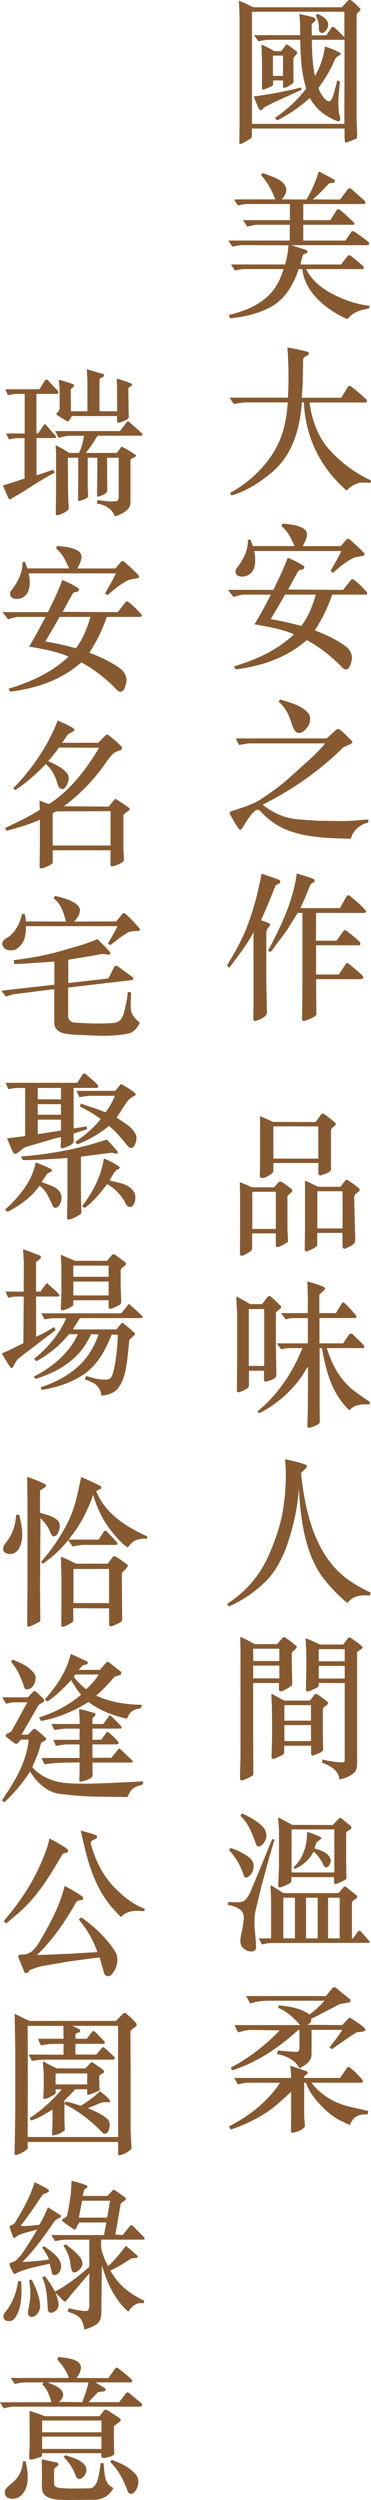
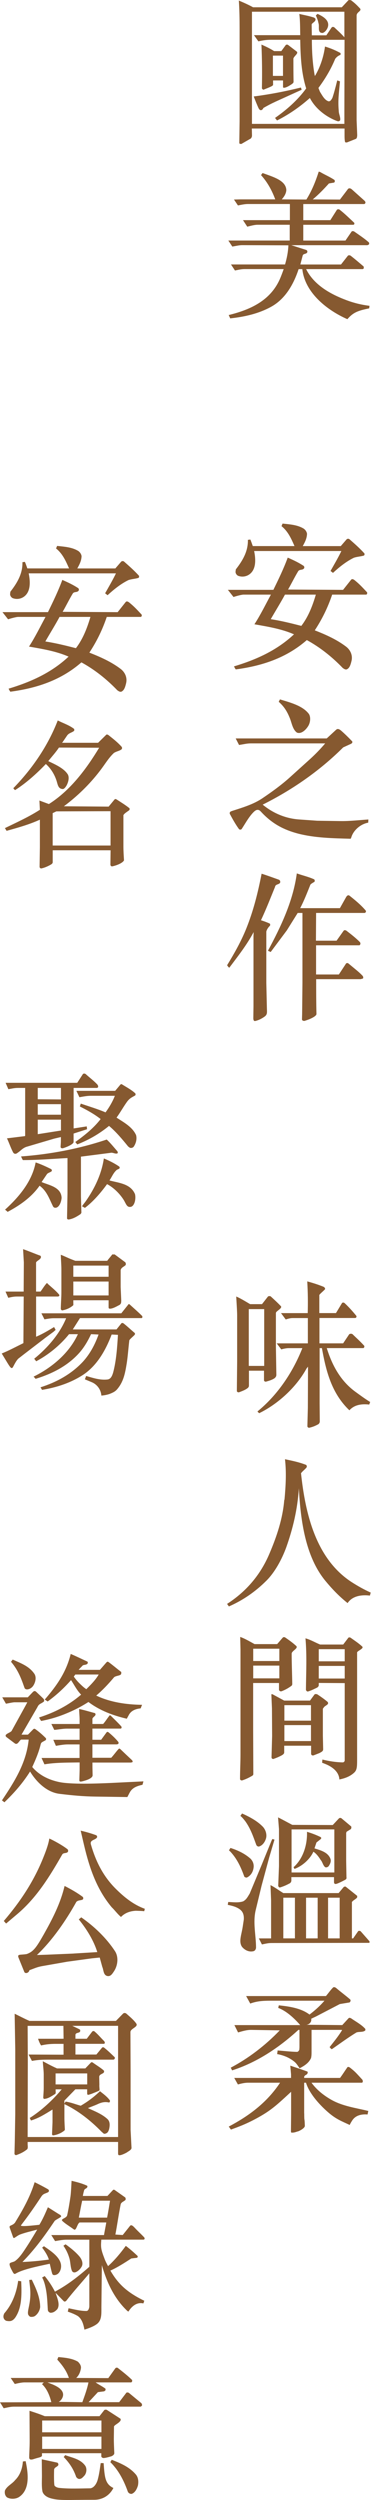
<svg xmlns="http://www.w3.org/2000/svg" id="_圖層_2" data-name="圖層 2" viewBox="0 0 111.92 752.36">
  <defs>
    <style>
      .cls-1 {
        fill: #865930;
      }
    </style>
  </defs>
  <g id="_圖層_1-2" data-name="圖層 1">
    <g>
      <path class="cls-1" d="M107.58,4.69v31.49l.18,4.42c0,.53-.09,1.06-.41,1.2l-2.17.86c-.18.1-.83.38-1.06.1-.09-.14-.18-.86-.18-1.82v-2.26h-27.97l.05,2.11c0,.53-.32.96-.65,1.06l-2.58,1.49c-.23-.05-.55,0-.6-.29l.09-6.53V8.43c0-2.64-.05-5.71-.23-8.26,1.47.62,2.9,1.25,4.29,2.02h26.77l1.94-2.06c.14-.19.69-.14.92,0,1.2.91,1.61,1.34,2.67,2.45.51.77-1.06,1.01-1.06,2.11ZM103.48,11.98h-9.4c0,3.5.23,7.2.83,10.56l.09.34c1.57-2.59,2.63-5.76,3.04-8.88,1.52.48,2.67.91,4.24,1.73l.37.19c.18.19.18.58-.14.67-.6.29-.92.53-1.38,1.1-1.29,3.12-3,6-5.07,8.78l.46,1.15c.65,1.01,1.38,2.54,2.63,2.88.6,0,.83-.58,1.11-1.01.41-1.2.78-2.5,1.47-5.28.28.05.55.19.83.29-.32,3.55-.65,5.71-.37,8.83,0,.91.46,1.68.46,2.59,0,.43-.37.72-.92.53-3.23-1.2-6.54-3.65-8.25-6.96-3.13,2.78-6.45,5.04-9.91,6.77l-.6-.77c3.5-2.45,6.77-5.28,9.4-8.88-1.47-4.61-1.71-9.6-1.8-14.64h-8.66c-1.52,0-2.49.14-3.96.48l-1.34-1.87h13.96c-.05-1.87,0-4.37-.28-6.38,1.52.34,3.04.62,4.47,1.1l.37.29c.37.91-1.11,1.3-1.11,1.82l.05,3.22h4.38l1.52-2.26c.23-.34.55-.34.88-.14,1.15,1.1,1.66,1.49,3.04,2.98V3.53h-27.88v33.75h27.88v-4.27l.05-21.03h-.46ZM83.3,30.51c-1.84.86-2.44,1.2-3.82,1.97-.37.77-1.01,1.01-1.47.1-.37-.77-1.01-2.35-1.47-3.55,4.84-.62,9.58-1.54,14.24-2.69l.23.67-7.7,3.5ZM88.51,17.74c0,2.02,0,4.37.05,6.91,0,.43-.78.82-1.29,1.15-.69.43-1.89.91-1.89.38v-1.97h-3v1.3c.05.43-1.94,1.06-2.86,1.49-.23-.05-.51-.19-.51-.53.09-4.66.05-8.4-.14-13.06,1.29.58,2.63,1.2,3.82,1.97h2.17l1.34-1.82c.05-.14.55-.19.69-.05l2.58,1.97c.78.58-.97,1.49-.97,2.26ZM85.37,16.74h-3.04v6.1h3.04v-6.1ZM97.35,9.92c-1.75.05-.88-1.97-1.29-2.98-.14-.82-.46-1.58-.78-2.3.23-.1.46-.67.78-.34,1.2.58,2.86,1.49,2.95,3.02.09,1.1-.88,2.4-1.66,2.59Z" />
      <path class="cls-1" d="M79.24,52.08c3.27,1.2,6.96,2.21,7.14,5.09-.05,1.1-.69,2.06-1.38,2.83l7.42.05c1.66-2.64,2.81-5.52,3.73-8.4l.41.1c1.43.86,2.9,1.44,4.33,2.4.18.24.18.77-.23.82l-1.43.24c-1.52,1.68-3.13,3.36-4.88,4.8l8.2.05,2.3-3.02c.23-.43.74-.53,1.29-.05l3.87,3.46c.41.48.23.77-.09.96h-18.43v4.85h8.16l1.98-3.12c.14-.19.65-.24.88,0,1.47,1.15,3,2.64,4.33,3.89.14.24.09.58-.28.62h-15.07v4.75h12.72l1.84-2.69c.14-.24.65-.14.78-.05,1.52,1.06,3.04,2.06,4.42,3.26.09.14.18.34.09.53-.23.43-.74.34-1.2.34h-22.26l4.52,1.44c.23.1.42.43.28.72-.28.58-1.2.29-1.38,1.01l-.69,2.64h12.26l2.07-2.64c.18-.19.65-.19.92.05,1.52,1.2,2.4,1.97,3.82,3.17.09.14.05.43.05.62l-.28.19h-17.1c2.4,4.85,7.47,7.58,12.07,9.31,2.26.86,4.61,1.44,7.05,1.73l-.09.77c-3.59.72-4.88,1.3-6.59,3.26-5.9-2.59-12.81-7.82-13.59-15.07h-1.11c-1.47,4.42-3.92,8.93-8.29,11.33-3.73,2.06-7.93,3.02-12.35,3.5l-.46-1.01c6.91-1.68,12.95-4.61,15.67-11.38.46-1.15.6-1.54.92-2.45h-11.8c-.97,0-1.71.19-2.9.43l-1.2-1.82h16.31c.55-1.92.92-3.7,1.01-5.76l-13.92-.05c-.88,0-1.66.19-3,.43l-1.2-1.82h18.52v-4.75h-9.58c-.92,0-1.66.19-3.23.58l-1.29-1.97h14.15v-4.85h-12.63c-.92,0-1.84.19-3.04.43l-1.2-1.78,1.94-.05h10.51c-.97-2.64-2.35-5.18-4.29-7.3l.46-.62Z" />
-       <path class="cls-1" d="M86.85,119.71c.32-4.8.18-10.23-.14-15.17,2.07.38,4.15.82,6.17,1.34.23.14.41.48.23.77-.46.58-1.43.62-1.66,1.44l-.14,7.63-.28,3.98h11.94l2.03-3.36c.09-.24.65-.24.97,0,1.57,1.2,3.13,2.54,4.65,3.98.09.19.09.48,0,.67l-.23.14h-17c.51,4.42,2.21,9.79,5.53,13.68,3.78,4.37,8.25,7.58,13,9.79l-.14.72-2.17-.1c-2.03-.1-3.59,1.06-5.07,2.4-7.97-6.96-12.4-16.08-12.86-26.5l-.6-.05c-.65,8.11-2.81,16.08-9.49,21.46-3.27,2.64-6.64,4.85-10.41,6.14l-1.38.48-.41-.82c6.5-3.46,12.81-9.7,15.44-16.95,1.24-3.46,1.7-6.72,1.98-10.27h-12.3c-1.2,0-2.44.19-4.01.48l-1.24-1.92h17.6Z" />
      <path class="cls-1" d="M110.49,178.95h-10.28c-1.34,3.94-3.04,7.39-5.25,10.75,3.32,1.3,6.59,2.74,9.49,4.94,1.29,1.01,2.03,2.64,1.57,4.37-.23.91-.51,2.06-1.43,2.45-.51.1-.83-.19-1.2-.43-3.23-3.36-6.87-6.24-10.83-8.4-6.22,5.42-13.55,7.78-21.43,8.83-.23-.24-.37-.62-.55-.91,6.54-1.97,12.81-4.7,18.11-9.65-3.73-1.63-7.83-2.3-11.94-3.02,1.84-2.83,3.36-5.95,4.98-8.93h-8.29c-.51,0-2.17.43-3,.72l-1.7-2.16h13.73c1.57-3.22,3.09-6.34,4.33-9.7,1.84.82,3.09,1.39,4.75,2.45.23.14.37.58.14.82-.46.58-1.2.19-1.7.77-1.11,1.82-2.03,3.74-3.09,5.57l16.59.1,2.44-3.07c.23-.24.6-.24,1.15.24,1.34,1.1,1.98,1.78,3.64,3.55.14.29,0,.62-.23.72ZM109.66,167.23c-1.06.29-1.89.29-2.9.62-2.26,1.1-4.33,2.74-6.31,4.56l-.74-.58c1.11-1.97,2.3-3.98,3.27-6h-26.31c.41,2.06.69,4.9-.92,6.58-1.06,1.1-2.63,1.39-3.96.86-.41-.24-.74-.67-.74-1.2l.09-.72c2.03-2.59,3.73-5.42,3.64-8.88l.74-.1c.28.62.51,1.34.74,1.97h12.58c-.97-2.21-1.94-4.42-3.92-6l.32-.77c2.26.24,4.52.38,6.41,1.54.51.38.88.91.97,1.54-.05,1.44-.65,2.54-1.29,3.7h11.47l1.75-2.02c.14-.19.6-.29.88-.05,1.75,1.54,3,2.64,4.42,4.18.23.19.14.72-.18.77ZM85.97,178.95c-1.38,2.54-2.86,4.9-4.29,7.39,3.13.48,6.22,1.25,9.22,2.02,2.17-2.83,3.41-6.14,4.38-9.41h-9.31Z" />
      <path class="cls-1" d="M101.36,219.65c.37-.34.78-.43,1.61.29.88.77,1.89,1.73,3.23,3.12.32.34-.14.77-.46.86l-2.21,1.01c-7.23,7.2-15.62,12.91-24.29,17.23,3.18,2.59,6.91,4.18,11.06,4.46l5.39.38,6.91.1c2.9.05,5.67-.29,8.53-.48l-.05.96c-2.21.38-4.47,2.21-5.11,4.46l-.18.38c-5.39-.14-10.78-.24-15.85-1.54-4.38-1.15-7.74-2.98-10.83-6.19-.6-.62-.83-1.01-1.52-.96-.37.05-.83.29-1.75,1.39-1.11,1.34-1.89,2.78-2.9,4.32-.14.29-.65.29-.83.1-.97-1.3-1.94-3.02-2.81-4.66-.05-.43.09-.62.69-.82,3.27-1.06,6.59-2.02,9.4-3.98,2.77-1.87,5.62-3.94,8.11-6.19l6.27-5.66c1.61-1.49,2.95-2.88,4.33-4.51h-22.4c-1.2,0-2.03.24-3.59.48l-1.01-1.97h27.46l2.81-2.59ZM84.45,210.48c3.18.96,6.91,1.92,8.76,4.42.65,1.1.32,2.74-.23,3.6-.74,1.2-2.12,2.5-3.41,1.97-1.34-.96-1.57-3.02-2.17-4.42-.65-1.58-1.47-3.22-3.32-4.85l.37-.72Z" />
      <path class="cls-1" d="M76.52,280.51c-2.07,3.89-4.7,7.2-7.33,10.71-.32-.1-.46-.48-.69-.72,2.21-3.6,4.24-7.2,5.81-11.09,2.17-5.42,3.5-10.8,4.61-16.47,1.84.58,3.5,1.2,5.25,1.82.28.14.42.48.37.77-.23.77-1.43.43-1.57,1.39-1.38,3.36-2.58,6.48-4.24,10.03,1.06.34,1.57.53,2.58.96.28.19.28.62-.05.86-.51.53-.92,1.3-.92,1.68v15.36l.18,7.87c.05,1.15.09,1.68-.69,2.26-.88.62-1.8,1.1-2.86,1.34-.42.05-.55-.34-.55-.86l.05-3.65v-21.03l.05-1.25ZM104.31,290.07c.18-.29.6-.34.88-.05,2.07,1.73,3.13,2.5,4.24,3.7.14.24.23.53.05.77l-.69.19h-13.41c0,3.6,0,7.06.09,10.51-.05.67-1.94,1.54-3.36,1.97-.37.19-.97.05-1.01-.34,0-.53.05-1.44.05-2.21l.09-8.93v-20.93h-1.43l-3.27,5.23-4.88,6.53-.83-.38c3.87-7.2,7.56-14.83,8.71-23.28,1.71.62,3.55,1.01,5.21,1.78.23.14.23.53.14.72-.41.29-.88.48-1.24.86-.97,2.4-1.89,4.8-3.09,7.1h11.98l1.89-3.36c.23-.38.55-.67.97-.43,1.8,1.44,3.41,2.74,4.93,4.51.18.34,0,.62-.32.72h-14.65l-.05,8.35h6.22l2.12-2.98c.23-.29.55-.19.83-.05,1.43,1.1,2.86,2.21,4.1,3.46.09.14.18.29.14.53,0,.14-.14.34-.28.43h-13.09v8.78h6.87l2.12-3.22Z" />
-       <path class="cls-1" d="M86.71,360.15v9.7l.18,3.41c.05.43-.05.58-.28.67-.88.58-1.47.91-2.58,1.34-.46.14-.83-.05-.83-.48v-3.6h-7.14v4.56c0,.62-1.06,1.25-1.8,1.63-.65.38-1.43.77-1.75.34l-.14-.34.05-6v-12.24l-.09-3.36c1.11.38,2.21.86,3.69,1.54h6.64l1.43-1.58c.23-.19.69-.14,1.01,0,1.2.82,1.89,1.34,2.95,2.21.28.19.09.53,0,.72-.42.48-1.34,1.06-1.34,1.49ZM83.21,358.66h-6.87l-.23.29v10.9h7.1v-11.19ZM101.09,338.69c-.42.53-1.11.67-1.24,1.39v9.79c0,1.97.14,2.06-.14,2.45-.46.67-1.8,1.01-2.86,1.39-.32.14-.65-.05-.78-.34-.05-1.06,0-2.26,0-3.36h-13.59v2.45c0,.53-1.01,1.1-1.75,1.54-.6.34-1.06.53-1.71.53-.23.05-.41-.1-.51-.24s-.14-.43-.14-.48l.09-3.31v-13.11l-.05-1.44c1.61.53,2.67,1.1,3.92,1.68l12.86.05,1.75-2.4c.18-.19.74-.19.88,0,1.43,1.01,2.12,1.63,3.32,2.64.23.29.18.53-.05.77ZM96.02,338.98h-13.55v9.7h13.55v-9.7ZM106.85,360.63l.23,9.26c.09,2.78.18,3.79-.18,4.27-.83.86-1.66,1.06-2.63,1.58-.28.14-.6.1-.78-.1l-.14-.38-.05-4.22h-7.6v3.6c0,.72-2.03,1.44-3.09,2.02-.32,0-.6-.24-.69-.53l.09-6.58v-13.97c-.05-.1,0-.19,0-.29,1.52.62,2.58,1.25,3.96,1.87h6.73l1.61-2.06c.28-.24.55.05.78.19,1.11.67,2.21,1.49,3.23,2.35.18.19.23.53.09.77-.65.67-1.61.86-1.57,2.21ZM103.34,358.51h-7.6v11.19h7.6v-11.19Z" />
      <path class="cls-1" d="M75.1,412.51v4.46c0,.43-.23.67-.51.86-.69.53-1.8.91-2.4,1.15-.37.14-.74-.1-.74-.38l.09-8.83v-13.78c0-1.2-.09-2.54-.28-5.81,1.43.62,2.81,1.49,4.19,2.3h3.59l1.8-2.3c.09-.1.65-.24.92.05,1.24,1.15,1.89,1.73,2.95,2.83.6.58-1.24,1.44-1.43,1.92l-.05.19v10.08l.14,8.5c0,.48-.23.72-.46.96-.69.53-1.8.86-2.53,1.06-.32.14-.74-.05-.74-.38v-2.88h-4.56ZM79.7,393.98h-4.65v17.09h4.65v-17.09ZM92.88,396.67h-4.56c-.65,0-1.29.14-2.12.43l-1.43-1.92h8.06c.09-3.31.05-6.19-.14-9.55,1.75.48,3.27.96,4.93,1.63.41.24.6.62.32.86-.51.53-1.61,1.44-1.61,1.63v5.42h5.02l1.8-2.98c.09-.24.6-.24.78-.05,1.29,1.2,2.49,2.54,3.55,3.84.18.24,0,.67-.37.67h-10.74v7.63h7.14l1.8-2.69c.18-.24.78-.29,1.06-.05,1.11,1.1,2.03,1.87,3.36,3.31.42.34.05.86-.14.86h-11.01c1.57,5.04,4.06,9.79,8.57,13.1,1.52,1.1,2.95,2.16,4.52,3.12l-.28.77c-2.26-.24-4.42,0-5.99,1.73-5.35-5.09-7.05-11.76-8.29-18.72h-.69v16.71l.05,5.38c0,.34-.23.72-.51.86-1.01.53-1.61.77-2.63,1.01-.28.1-.65-.24-.6-.48l.14-5.47.05-12.43-.46.58c-3.09,5.66-8.66,10.7-14.29,13.44l-.51-.53c6.08-4.94,10.69-11.81,13.55-19.06h-4.15c-.6,0-1.38.14-2.21.38l-1.38-1.82h9.4v-7.63Z" />
      <path class="cls-1" d="M85.83,451.25c.37-4.13.6-8.06.14-12.1,2.21.48,4.06.82,6.31,1.68.23.05.42.62.14.86-.41.53-1.2,1.1-1.61,1.68,1.29,12.15,4.47,25.68,15.16,32.69,1.94,1.25,3.82,2.3,5.85,3.22l-.23.91c-2.49-.29-5.25.05-6.73,2.26-2.49-1.97-4.7-4.27-6.68-6.67-6.04-7.3-7.51-18.15-8.02-27.89-.41,6.43-1.84,12.24-3.78,17.71-1.34,3.7-3.5,7.63-6.04,10.13-3.32,3.31-7.1,5.9-11.29,7.73l-.55-.77c5.39-3.46,9.86-8.3,12.72-14.98,2.35-5.47,4.06-10.75,4.52-16.18l.09-.29Z" />
      <path class="cls-1" d="M85.28,492.86c.14-.19.51-.24.78-.05,1.24.86,2.21,1.54,3.36,2.59.55.72-1.43,1.44-1.43,2.26,0,3.02.14,6.29.18,9.26l-.14.34c-.92.72-1.98,1.3-3.09,1.73-.37.1-.69-.1-.78-.43v-2.06h-7.79v14.02l.05,13.3c.05.29-.18.53-.37.62-1.06.62-1.89,1.01-3.04,1.39-.28,0-.6-.14-.6-.48,0-2.54.14-4.8.14-7.44v-31.54l-.09-3.74c1.52.53,2.9,1.39,4.33,2.16h6.82l1.66-1.92ZM84.27,496.18h-7.88v3.7h7.88v-3.7ZM84.27,501.26h-7.88v3.84h7.88v-3.84ZM85.74,527.38c0,.38-.32.67-.88.96-.92.48-1.57.72-2.21.96-.37.19-.69-.05-.74-.38l.18-6.48-.05-8.3-.18-4.27h.32l3.55,1.92h7.79l1.34-1.82c.14-.19.55-.19.88-.05,1.24.82,2.17,1.49,3.09,2.26.6.82-.78,1.06-1.15,1.68l-.28.38v8.16l.09,4.03c0,.58-.42.77-1.11,1.15l-1.84.72c-.42.05-.65-.14-.69-.48v-2.45h-8.11v2.02ZM93.81,513.17h-8.02v4.66h8.02v-4.66ZM85.79,519.17v4.8h8.02v-4.8h-8.02ZM96.16,506.5v.67c0,.24-.18.53-.51.72-.92.43-1.52.77-2.67,1.15-.37.1-.6-.19-.69-.48.05-5.23.32-10.27-.14-15.51,1.57.43,2.9,1.25,4.42,1.87h6.96l1.57-2.06c.14-.14.51-.1.65,0,1.15.82,2.4,1.63,3.5,2.64.69.62-1.52,1.34-1.52,1.82v30.82c0,3.36.09,4.42-.88,5.33-1.29,1.2-2.86,1.73-4.47,2.06-.14-2.5-2.44-3.98-4.47-4.75l-.74-.29.09-.96c1.98.48,4.01.82,6.13.86.28,0,.55-.24.6-.53v-23.33l-7.83-.05ZM103.99,496.32h-7.83v3.65h7.83v-3.65ZM103.99,501.36h-7.83v3.79h7.83v-3.79Z" />
      <path class="cls-1" d="M68.83,572.4c1.57.05,3.04.29,4.52-.19.92-.53,1.2-1.06,1.98-2.35l3.55-8.5,3-7.34.28-.58.65.19-1.61,5.42-2.3,8.5-1.75,7.25c-.92,3.79.09,7.58.09,11.38-.05.29-.14.77-.69,1.01-1.34.38-2.67-.24-3.55-1.3-1.06-1.58-.14-3.6.23-6.1l.32-2.11c.09-1.58-.37-2.54-1.43-3.22s-2.07-.91-3.41-1.2l.14-.86ZM69.52,556.13c2.21.72,4.33,1.68,6.13,3.31.6.67.92,1.44.88,2.35-.09,1.34-.74,2.59-1.98,3.22-.32.14-.6-.05-.83-.19-1.01-2.78-2.17-5.42-4.33-7.68-.05,0-.23-.24-.32-.29l.46-.72ZM73.02,545.76c2.26,1.01,4.61,2.26,6.31,4.03.83.91,1.29,2.4.88,3.6-.32.96-.92,1.87-1.89,2.26-.42.19-.83-.05-1.01-.43-.97-2.69-1.75-4.9-3.27-7.06-.42-.53-.88-1.15-1.52-1.68l.51-.72ZM108,581.24c.14-.24.65-.19.83,0l2.58,2.93c.14.19.14.48-.09.53l-29.31.05c-1.06,0-1.61.14-3,.43l-.92-1.82h3.69v-11.43l-.18-4.61c1.34.67,2.58,1.63,3.87,2.4h16.68l1.57-1.87c.18-.05.46-.19.65,0l3.36,2.69c.09.14,0,.34,0,.53-.51.58-1.15.77-1.57,1.34v10.95h.37l1.47-2.11ZM104.54,565.06c.05.24-.14.53-.41.67-1.01.53-2.44,1.25-2.86,1.25-.37,0-.46-.19-.51-.48v-1.58h-12.86v1.01c0,.34-.14.58-.42.82-.92.48-1.57.82-2.9,1.25-.37.14-.55-.19-.65-.43l.23-5.95v-11.14l-.28-3.55c1.71.86,2.81,1.49,4.29,2.26l12.21.05,1.84-1.97c.23-.24.65-.24.92.05l2.81,2.35c.09.24.05.62-.14.82l-1.01.62-.23.14-.14.38v8.4l.09,5.04ZM88.97,571.11h-3.5v12.24h3.5v-12.24ZM100.86,563.52v-12.96h-12.9v12.96h12.9ZM88.55,561.94c2.81-2.5,4.19-6.58,4.06-10.66,1.43.43,2.72.91,4.1,1.58.32.24.23.48-.09.72l-1.15.91-.6,1.78c1.89.58,4.01,1.15,4.79,3.07.28.67.05,1.39-.37,2.06-.18.38-.69.72-1.2.53-.69-.58-.78-1.54-1.34-2.16-.55-.86-1.24-1.87-2.21-2.5-1.01,2.26-3.41,4.37-5.71,5.18l-.28-.53ZM95.83,571.11h-3.5v12.24h3.5v-12.24ZM102.47,571.11h-3.5v12.24h3.5v-12.24Z" />
      <path class="cls-1" d="M91.78,636.05c0,2.78.09.82.18,3.65.09.62-1.11,1.34-1.89,1.68-.74.19-1.15.43-1.84.43-.28,0-.46.1-.46-.43l.05-4.85v-7.01l-.78.72c-3.32,3.07-5.21,4.75-8.39,6.58-4.15,2.4-7.05,3.36-8.99,4.08l-.65-.91c5.71-3.02,11.34-6.96,15.48-13.2h-9.63c-.78,0-1.75.14-3.09.53l-1.11-1.97h17.14v-1.06l-.23-2.64c1.94.67,3.32,1.1,5.16,1.78.18.19.09.48-.05.72-.51.48-.6.24-.92.82v.38h10.83c.97-1.34,1.24-1.82,2.21-3.22.18-.19.51-.05.69.05,1.75,1.34,2.03,1.78,3.82,3.7.23.38.18.91-.18.91h-15.16c1.15,1.58,2.95,3.41,5.99,5.14,3.5,1.97,7.47,2.45,11.15,3.36l-.23,1.06c-1.84-.14-3.46.24-4.47,1.58-.37.53-.65,1.01-.92,1.58-2.4-1.15-4.06-1.68-6.59-3.89-2.9-2.54-5.67-5.81-6.59-8.83h-.55v9.26ZM98.32,600.72c.92-1.1,1.24-1.63,2.07-2.5.23-.29.65-.24,1.06.1,1.34,1.15,2.86,2.26,4.19,3.41.28.34,0,.82-.23.91l-2.9.48-7.19,3.74-1.43.67c.18.91-.51,1.73-1.47,1.82l10.83.1,1.94-2.11c.28-.19.6,0,.83.14,1.38.96,2.95,1.78,4.1,3.02.14.14.14.43.05.58-.69.58-1.75.29-2.63.58-2.53,1.54-4.93,3.31-7.42,5.04-.28-.05-.51-.43-.69-.62,1.29-1.63,2.67-3.31,3.78-5.14l-.23-.05h-8.99v6.62c0,.62,0,1.1-.14,1.82-.69,1.58-2.12,2.4-3.46,3.12l-.23-.34c-.6-.86-.83-1.2-1.34-1.63-1.52-1.25-3.32-1.97-5.21-2.3l.14-1.1c1.8.14,3.87.38,5.85.43.32,0,.55-.34.69-.62l.05-.72v-5.28h-.32c-6.04,5.52-12.67,9.84-20,12.19l-.41-.82c5.3-2.78,10.41-6.67,14.79-11.23l-8.66-.14c-1.38,0-2.72.43-3.92.77l-1.11-2.21h19.86c-1.89-2.16-4.15-4.22-6.64-5.18l.18-.77c3.23.34,6.73.86,9.26,2.78l.55-.43c1.47-1.15,2.81-2.4,3.96-3.74h-16.22c-2.72,0-4.33.19-6.17.86l-1.24-2.26h24.05Z" />
-       <path class="cls-1" d="M11.38,142.95l4.65-1.58.51.86c-4.19,2.21-6.5,3.84-10.14,6.1-.69.43-2.3,1.3-3.18,1.87-.41.38-.69-.38-.88-.67l-1.47-3.46c2.07-.53,4.52-1.44,6.54-2.06v-12.15h-2.07c-1.01,0-1.75.19-2.63.38l-.88-1.78h5.62v-11.91h-2.17c-1.2,0-1.89.19-2.9.38l-.78-1.78h10.28l1.75-2.74c.18-.24.55-.19.78-.05.92,1.06,2.12,2.26,3.04,3.31.18.24.23.72-.05.86h-6.41v11.91h.51l1.71-2.54c.18-.34.42-.29.65-.05l2.86,3.26c.18.19.23.72-.09.72h-5.62v11.23l.37-.14ZM36.5,134.59c.18-.19.37-.14.65.05,1.38.67,2.3,1.3,3.69,2.21.32.19.14.48-.05.62-.41.29-1.34.43-1.43,1.1v12.67c0,2.45-2.86,3.55-4.75,4.18-.69-2.35-3.23-3.6-5.44-3.89l.28-1.06c1.89.29,3.73.58,5.71.34.51-.05.65-.82.65-1.39v-11.66h-3.5v4.66c0,2.59.05,2.78.05,5.23,0,.86-1.71,1.54-2.72,1.82-.18.05-.37-.1-.37-.38.05-2.3.09-4.75.09-7.01v-4.32h-2.9v8.5l.14,3.17c0,.38-1.8,1.2-2.77,1.34-.23.05-.28-.14-.28-.29l.05-6.43v-6.29h-3.13l.05,8.06c0,2.69.09,5.14.23,7.2-.05.48-.88,1.01-1.7,1.44-.6.29-1.34.62-1.94.58-.23-.1-.28-.19-.28-.38l.09-8.16v-8.16c0-1.78,0-2.45-.14-4.37,1.47.72,2.77,1.49,4.15,2.35h2.9c.78-1.63,1.2-3.36,1.52-5.18h-4.19c-1.15,0-2.4.38-3.5.62-.32-.67-.65-1.44-1.06-2.02h19.58c.65-.96,1.38-1.73,2.17-2.83.09-.1.28-.14.51,0,1.38,1.2,2.53,2.16,3.96,3.5.23.34.14.67-.18.72h-13.18c-1.2,1.82-2.17,3.5-3.59,5.18h9.35l1.29-1.73ZM21.7,125.23c-.46.58-.83,1.73-1.38,1.58-1.11-.62-2.12-1.25-3.13-1.92-.18-.14-.23-.43-.09-.58.46-.24.65-.72.88-1.15v-5.42c0-1.44-.09-2.06-.28-3.46,1.52.34,2.95.86,4.38,1.34.14.1.28.29.23.43,0,.62-.92.67-.97,1.25l.05,6.48h4.98v-9.27l-.18-3.41c1.71.53,3.18.96,4.79,1.39.23.05.46.19.41.48-.14.82-1.38.62-1.38,1.34v9.46h5.35l-.05-6.77-.09-3.07c1.57.48,3,.91,4.42,1.49.18.14.32.48.09.62-.37.38-1.01.38-1.01,1.01l.05,4.66c0,1.3.05,2.59.09,3.89,0,.62-1.8,1.25-2.81,1.58-.32.1-.69.05-.74-.43v-1.54h-13.59Z" />
      <path class="cls-1" d="M42.49,185.66h-10.28c-1.34,3.94-3.04,7.39-5.25,10.75,3.32,1.3,6.59,2.74,9.49,4.94,1.29,1.01,2.03,2.64,1.57,4.37-.23.91-.51,2.06-1.43,2.45-.51.1-.83-.19-1.2-.43-3.23-3.36-6.87-6.24-10.83-8.4-6.22,5.42-13.55,7.78-21.43,8.83-.23-.24-.37-.62-.55-.91,6.54-1.97,12.81-4.7,18.11-9.65-3.73-1.63-7.83-2.3-11.94-3.02,1.84-2.83,3.36-5.95,4.98-8.93H5.44c-.51,0-2.17.43-3,.72l-1.7-2.16h13.73c1.57-3.22,3.09-6.34,4.33-9.7,1.84.82,3.09,1.39,4.75,2.45.23.14.37.58.14.82-.46.58-1.2.19-1.7.77-1.11,1.82-2.03,3.74-3.09,5.57l16.59.1,2.44-3.07c.23-.24.6-.24,1.15.24,1.34,1.1,1.98,1.78,3.64,3.55.14.29,0,.62-.23.72ZM41.66,173.95c-1.06.29-1.89.29-2.9.62-2.26,1.1-4.33,2.74-6.31,4.56l-.74-.58c1.11-1.97,2.3-3.98,3.27-6H8.66c.41,2.06.69,4.9-.92,6.58-1.06,1.1-2.63,1.39-3.96.86-.41-.24-.74-.67-.74-1.2l.09-.72c2.03-2.59,3.73-5.42,3.64-8.88l.74-.1c.28.62.51,1.34.74,1.97h12.58c-.97-2.21-1.94-4.42-3.92-6l.32-.77c2.26.24,4.52.38,6.41,1.54.51.38.88.91.97,1.54-.05,1.44-.65,2.54-1.29,3.7h11.47l1.75-2.02c.14-.19.6-.29.88-.05,1.75,1.54,3,2.64,4.42,4.18.23.19.14.72-.18.77ZM17.97,185.66c-1.38,2.54-2.86,4.9-4.29,7.39,3.13.48,6.22,1.25,9.22,2.02,2.17-2.83,3.41-6.14,4.38-9.41h-9.31Z" />
      <path class="cls-1" d="M38.85,243.94c-.42.29-1.06.72-1.34,1.01l-.28.34v9.36c0,1.49.09,2.78.18,4.27-.41.82-2.21,1.54-3.59,1.82-.23,0-.46-.14-.51-.48l.05-4.37H15.9v3.6c0,.29-.18.43-.41.62-.78.48-2.03,1.06-3.04,1.25-.28,0-.46-.19-.51-.43l.09-5.95v-8.3l-.32.14c-3.13,1.39-6.41,2.3-9.72,3.22l-.51-.82c3.46-1.68,7.19-3.36,10.55-5.52l-.14-2.78,2.86,1.06c6.45-4.08,11.24-10.46,15.16-16.95l-12.12-.05c-1.01,1.49-2.12,2.69-3.23,4.08,2.12,1.01,4.79,2.16,5.94,4.08.46.96.09,2.21-.32,3.07-.28.53-.78,1.25-1.24,1.25-1.52-.05-1.52-1.54-1.98-2.78-.6-1.73-1.66-3.46-3.13-4.75-2.86,2.98-6.04,5.81-9.31,7.87l-.51-.58c5.85-6,10.51-12.91,13.41-20.4,1.61.82,3.41,1.39,4.88,2.5.14.19.18.48,0,.67-.65.53-1.52.58-2.07,1.39l-1.34,1.97-.18.19h10.88l2.44-2.4c.18-.19.46-.05.65.05,1.38,1.1,2.77,2.16,4.01,3.55.14.14.23.62-.09.82-.65.48-1.47.53-2.26,1.06-1.71,1.63-2.63,3.36-4.24,5.42-3.09,4.03-6.82,7.63-10.83,10.61l13.5.1,1.75-2.11c.14-.19.37-.24.65-.05,1.34.86,2.53,1.58,3.82,2.59.23.24.14.53-.14.77ZM33.36,244.13l-16.36.05-1.11.53v9.75h17.46v-10.32Z" />
-       <path class="cls-1" d="M38.98,310.99c-4.52.96-8.85.77-13.59.53-2.4-.14-4.88-.05-7.05-.82-.78-.38-1.71-1.15-1.89-2.11l-.09-1.3v-9.6l-11.98,1.49c-.46.05-1.06.19-2.58.77l-1.38-1.78,3.46-.43,12.53-1.39v-6.96l-9.22.62-2.86.1-.23-1.15c4.93-.62,9.72-1.44,14.33-2.78l7.1-2.06,3.83-1.44.18.05c1.24,1.3,2.53,2.45,3.64,3.79.18.19.14.72-.23.77-.74.05-1.47-.24-2.26-.19l-3.04.58-7.05,1.15v7.01l8.99-1.01,3.09-.38c.65-1.15,1.2-2.4,1.84-3.55.18-.29.55-.34.83-.19,1.57,1.06,2.72,1.97,4.7,3.41.23.19.23.67-.14.82l-19.35,2.26v8.93c.09.48.41,1.01.88,1.3l.78.29c3.92.29,8.02.43,12.03.14,1.11-.1,2.21-.72,2.67-1.87.65-1.1.74-2.54,1.06-3.79.32-1.25.41-2.26.6-3.7l.97.19c-.05,1.92-.28,4.56.05,5.71.37,1.3,1.47,2.54,2.58,3.36-.51,1.25-1.75,2.78-3.18,3.26ZM42.07,280.03l-.28.14c-.97.1-2.67-.1-3.59.72-1.8,1.01-3.27,2.3-4.93,3.55l-.69-.48c.97-1.73,1.98-3.41,2.86-5.23H7.83c.09,2.98-.65,5.81-3.27,7.06-1.01.34-2.3.34-3.18-.38-.46-.43-.83-1.01-.65-1.68.23-1.01,1.06-1.2,1.89-1.82,2.17-1.63,3.5-4.22,4.01-6.91l.92.14.28,2.16,12.07.05c-.69-2.69-1.47-5.28-3.73-7.01l.42-.72c2.17.48,4.33,1.06,6.22,2.3.78.62,1.57,1.44,1.24,2.5-.18,1.1-.83,2.06-1.71,2.93l12.72-.05,1.84-2.26c.18-.24.74-.29.97,0,1.61,1.39,2.86,2.83,4.29,4.42.09.24.05.43-.09.58Z" />
      <path class="cls-1" d="M16.87,363.46c-.32.05-.69,0-.92-.48-1.11-2.26-1.84-4.56-4.01-6.14-2.53,3.6-6.13,6-9.63,7.87l-.78-.67c4.24-3.84,8.16-8.54,9.22-14.21,1.61.53,3.13,1.25,4.61,1.97.23.1.37.43.23.67-.46.38-.97.43-1.38.82l-1.66,2.45c2.26.96,5.9,1.49,6.04,4.75-.09,1.15-.65,2.78-1.71,2.98ZM29.12,327.41h-6.91v12.19l3.96-.62.09.86-4.06,1.3v2.54c0,.62-1.89,1.49-3.18,1.87-.37.1-.78-.05-.74-.48.05-1.01.09-1.06.09-1.97v-.91l-2.03.48-8.48,2.5c-1.2.48-1.66,1.2-2.44,1.68-.69.62-1.24.43-1.52-.14-.65-1.25-1.2-2.88-1.8-4.13l5.44-.67.05-.19v-14.31h-2.21c-1.11,0-1.94.24-2.86.38l-.83-1.92h21.61l1.71-2.64c.18-.19.6-.19.83,0,1.11,1.01,2.4,1.97,3.5,3.12.46.58.32,1.06-.23,1.06ZM33.41,346.94l-8.99,1.15v11.95l.14,4.94-.23.38c-1.06.72-2.17,1.39-3.46,1.63-.28.05-.55,0-.65-.29l.14-7.44v-10.75c-4.42.24-8.85.62-13.46.62-.23-.34-.37-.72-.55-1.1,9.03-.67,17.7-2.35,25.85-5.09,1.15,1.06,2.21,2.4,3.18,3.5.14.19.23.48.05.67-.69.24-1.29-.29-2.03-.19ZM18.39,327.41h-7v3.41l7,.05v-3.46ZM18.39,332.3h-7v3.17h7v-3.17ZM18.39,336.96h-7v4.37l7-1.1v-3.26ZM40.27,345.17c-.28.29-.74.38-1.11.24l-.51-.38c-1.71-2.11-3.64-4.42-5.76-6.19-3,2.45-6.22,4.27-9.58,5.57l-.6-.72c2.81-2.02,5.44-4.08,7.65-6.91-2.03-1.58-4.1-2.69-6.27-3.79l.28-.86c2.4.82,5.12,1.63,7.47,2.64,1.15-1.58,2.12-3.22,2.81-4.99h-7.28c-1.15,0-2.3.24-3.41.43l-.92-1.92h11.7l1.57-1.87c.18-.19.37-.19.55-.05,1.29.82,2.72,1.54,3.92,2.64.18.19.18.58-.09.72-.83.48-1.52.72-2.35,1.82-1.11,1.54-2.03,3.22-3.18,4.8,2.12,1.39,4.79,2.78,5.9,5.28.32,1.25-.09,2.59-.78,3.55ZM39.58,363.17c-1.34.34-1.52-.86-2.3-2.11-1.2-1.87-3-3.65-4.98-4.7-1.84,2.54-4.19,5.28-6.68,7.15l-.88-.48c.32-.53.88-1.15,1.2-1.63,2.67-3.84,4.7-8.11,5.39-12.77,1.61.67,3.18,1.44,4.65,2.45.51.77-.6.72-.92,1.15-.92.86-1.34,2.02-2.03,3.02,2.81.77,6.36.96,7.7,4.13.32,1.39-.09,3.41-1.15,3.79Z" />
      <path class="cls-1" d="M5.02,390.19c-.88,0-1.71.19-2.53.38-.28-.62-.55-1.25-.83-1.87h5.48v-.58l.05-8.21-.23-3.98c2.07.72,3.55,1.39,5.21,1.97.32.29.18.72-.09.96-.32.38-1.2.77-1.2,1.15v8.69h1.34c.65-.86,1.11-1.68,1.8-2.45.14-.19.28-.1.37.1,1.11,1.01,2.44,2.06,3.41,3.22.28.38-.05.62-.37.62h-6.54v12.1l.32-.14c1.75-.77,3.27-1.68,5.11-2.78l.46.86-.65.58-2.53,1.87-6.45,4.94-1.61,1.25c-.51.48-.97,1.3-1.52,2.35-.46.96-.83.48-1.75-1.01l-1.75-2.88c2.07-.82,4.38-2.06,6.54-3.12l.09-14.02h-2.12ZM25.99,414.1c2.07.58,4.15,1.3,6.41,1.06,1.06-.1,1.47-1.2,1.75-2.16.92-3.5,1.2-7.39,1.43-11.28l-1.89-.1c-1.84,4.8-4.56,9.7-9.17,12.48-3.59,2.21-7.65,3.5-11.84,4.18l-.46-.77c4.7-1.49,9.26-3.89,12.86-7.78,2.12-2.35,3.59-5.14,4.65-8.11l-2.26-.1c-.92,1.97-2.03,3.89-3.5,5.57-3.59,4.03-8.34,6.38-13.23,7.87l-.6-.67c5.39-2.64,10.69-6.96,13.36-12.77h-2.67c-2.76,3.41-6.22,6.19-9.91,8.16l-.6-.77c4.1-3.31,7.74-7.58,9.63-12.19h-3.78c-.88,0-1.94.19-2.76.34l-.92-1.82h24.1l2.07-2.59c.09-.24.32-.24.55,0,1.2,1.1,2.49,2.21,3.59,3.31.23.24.23.58-.05.72h-18.62c-.69,1.1-1.47,2.3-2.17,3.41h13.18l1.43-1.78c.14-.24.46-.19.69-.05,1.34,1.06,2.21,1.92,3.36,2.88.18.19.09.43,0,.58-.55.58-1.57,1.39-1.61,1.68-.28,2.3-.46,4.9-.78,6.91-.46,2.83-.92,5.38-2.72,7.58-.69.91-1.52,1.25-2.49,1.63-.69.24-1.66.43-2.44.48-.14-1.82-1.29-3.36-2.9-4.03l-2.07-.86.37-1.01ZM22.12,392.3c.05.34,0,.48-.09.58-.97.82-2.07,1.25-3.23,1.49-.23,0-.42-.24-.46-.48.05-2.3.18-3.22.18-5.14v-6.62c0-1.49-.14-2.93-.18-4.51,1.01.38,2.17.96,3.13,1.34l1.24.48h9.63c.51-.72,1.01-1.2,1.52-1.92h.74l3.18,2.35c.18.19.23.53.14.82-.46.53-1.34.72-1.52,1.54v5.09l.18,4.13c-.05.53.05.72-.41,1.2-1.01.53-2.03,1.15-2.95,1.2-.37,0-.46-.14-.46-.43v-2.11h-10.64v1.01ZM32.76,380.88h-10.64v3.36h10.64v-3.36ZM32.76,385.68h-10.64v4.18h10.64v-4.18Z" />
-       <path class="cls-1" d="M4.24,467.42c-1.01.43-2.3.34-3.09-.48-.65-1.68.46-2.26,1.57-3.98,1.29-2.02,2.03-4.51,2.12-7.06l.97-.1c.46,2.3,1.15,4.8.83,7.34-.18,1.49-.83,3.6-2.4,4.27ZM16.68,462.24c-.28.1-.69.19-.92-.05-.55-.72-.83-1.58-1.2-2.4-.69-1.1-1.38-1.92-2.35-2.93l-.14,21.03.09,9.6c0,.34-.23.67-.46.72-1.01.48-2.17,1.1-2.9,1.34-.32.1-.6-.24-.6-.58l.09-10.94v-26.11l-.09-7.34.23-.05c1.57.53,3.87,1.44,5.35,2.21.55.86-1.38,1.39-1.57,1.73l-.14.43v6.38c1.89.58,3.87.91,5.39,2.35.55.62.65,1.49.51,2.35-.28,1.06-.6,1.97-1.29,2.26ZM44.33,463.1c-1.8-.14-3.78.14-5.02,1.68l-.78.96c-1.8-1.2-3.27-2.93-4.61-4.56-2.77-3.36-4.65-7.2-5.81-11.33-1.57,4.56-3.73,8.83-6.77,12.67l-.65.82h9.08l1.61-2.54c.14-.14.6-.19.78,0l3.18,3.41c.14.19.05.72-.28.72h-10.05c-.37,0-2.58.34-3.09.48l-1.38-1.87c-2.21,2.74-4.79,5.14-7.6,7.06l-.6-.53c3.5-3.94,6.54-8.45,8.76-13.3,1.71-3.79,2.49-8.06,3.36-12.24,2.17.86,4.01,1.73,5.94,2.74.14.14.28.48.09.67-.46.34-.92.48-1.47.82l.18.43c2.86,6.67,9.22,10.46,15.25,13.2l-.14.72ZM36.77,473.43l.05,8.69.05,5.14c.05.29-.09.67-.37.82-.92.62-2.07,1.1-2.81,1.34-.42.14-.78-.24-.78-.48v-4.9l-10.83-.05.05,3.6c0,.29-.23.67-.55.77-1.01.58-1.15.72-2.4,1.2-.28.1-.65-.05-.69-.34l.05-7.3v-7.1l-.18-6.34c1.57.58,3.04,1.34,4.56,2.11h9.58l1.57-2.11c.18-.1.55-.14.74-.1,1.34.82,2.26,1.54,3.55,2.45.88.58-1.57,2.26-1.57,2.59ZM32.9,472.18h-10.74v10.27h10.74v-10.27Z" />
      <path class="cls-1" d="M43.27,536.11l-.28,1.01c-1.61.38-3.09.82-3.92,2.45l-.65,1.25-9.63-.14c-3.64-.05-6.82-.34-10.78-.82-3.78-.43-6.96-3.46-8.94-6.72-2.21,3.5-4.79,6.43-7.74,9.26l-.74-.58c3.69-5.52,7.37-11.23,8.06-18.29h-2.3c-.65.43-1.06,1.78-1.94,1.1l-2.49-1.87c-.88-.86,1.06-1.2,1.57-1.82l4.24-7.68.51-.96h-3.96c-.97.1-1.61.29-2.49.43l-1.11-1.92h7.7l1.61-1.68c.28-.19.51-.38.97.05.69.67,1.15,1.06,2.21,2.11.23.38.23.77-.09.91-.74.58-1.34.53-1.8,1.58l-4.79,8.26h1.94l1.52-1.54c.23-.29.51-.29.74-.1,1.15.82,2.07,1.63,3.09,2.64.23.24.14.58-.09.72-.32.19-.97.48-1.2.72l-.18.34c-.6,2.5-1.52,4.66-2.58,6.96,2.07,2.45,4.93,3.84,8.06,4.51,3.55.77,11.29.48,15.62.29l9.86-.48ZM3.82,499.44c2.35,1.06,4.88,1.92,6.5,4.22.78,1.06.37,2.69-.32,3.7s-2.17,1.44-2.58.67l-.14-.38c-1.01-2.88-1.94-5.18-3.96-7.54l.51-.67ZM42.44,514.13c-1.43.14-2.86.62-3.59,2.02l-.6,1.1c-4.1-.96-8.16-2.45-11.57-5.04-1.94,1.25-3.96,2.3-5.99,3.17-2.67,1.15-5.39,2.02-8.29,2.54-.23-.38-.46-.67-.6-1.06,4.56-1.44,8.85-3.6,12.67-6.86-1.29-1.3-2.07-2.93-3.04-4.37-2.21,2.5-4.47,4.56-7.05,6.43l-.88-.58c3.59-4.13,6.5-8.26,7.83-13.73,1.71.72,3.36,1.54,5.02,2.3.18.1.18.53,0,.67-.41.38-.92.24-1.38.48-.42.48-.88.86-1.24,1.34h6.41l1.89-2.16c.28-.34.51-.38.78-.14,1.2.86,2.35,1.87,3.69,2.88.14.14.14.53-.05.82-.37.38-1.52.38-2.03.82-1.61,1.92-3.5,3.94-5.39,5.52l.41.19c3.87,1.78,8.62,2.54,13.41,2.59l-.41,1.06ZM20.32,530.45c-2.35.05-4.7.14-6.91.53l-.88-1.92h11.47v-4.08h-3.59c-1.15,0-2.4.24-3.55.43l-.78-1.82h7.93v-3.36h-3.82c-1.24,0-2.63.29-3.82.38l-.88-1.78h8.52v-1.34c0-1.06-.14-2.21-.14-3.17,1.66.34,3.18.82,4.79,1.25.6.72-.65,1.1-.78,1.68v1.58h3.23c.69-.77,1.24-1.68,1.89-2.5.09-.19.28-.1.41,0,1.11,1.1,2.12,2.06,3.18,3.22.18.29.09.58-.14.67h-8.57v3.36h2.63l1.66-2.26c.14-.14.42-.14.55,0,1.06.86,2.12,1.87,2.95,2.88.28.48,0,.72-.46.77h-7.33v4.03h5.67c.88-.96,1.43-1.78,2.17-2.59.14-.19.32-.24.55-.05,1.2,1.15,2.21,2.11,3.5,3.31.32.29.37.72-.09.72l-.18.05h-11.61v1.44l.05,2.45c-.09.96-2.21,1.54-3.18,1.78-.51.1-.78.1-.83-.29l.09-3.07v-2.35l-3.69.05ZM22.72,503.95l-.46.62c.51.72,1.15,1.49,1.75,2.06.65.62,1.15,1.15,2.03,1.73,1.34-1.34,2.77-2.74,3.73-4.42h-7.05Z" />
      <path class="cls-1" d="M1.15,578.11c5.02-5.86,8.94-11.81,11.75-18.67.74-1.82,1.66-4.13,1.98-6.14,1.47.67,4.01,2.06,5.53,3.26.14.19.23.53.05.77-.41.53-1.34.14-1.71.82-3.69,6.43-7.6,12.87-13.5,17.86l-3.41,2.88-.69-.77ZM22.21,587.91l7.14-.43c-1.06-3.41-3.13-6.82-5.58-9.84l.74-.62c3.87,2.69,7.56,6.19,10.18,10.18,1.15,1.78.83,4.27-.23,5.95-.46.67-1.01,1.73-2.03,1.54-1.29-.24-1.15-1.82-1.57-2.74l-.78-2.83-2.35.24-7.42,1.01-7.42,1.3c-1.71.29-2.35.67-4.01,1.25-.14.86-1.38,1.25-1.61.38l-1.66-4.08c-.51-1.25.51-.82,2.44-1.15,2.07-.72,2.95-2.06,5.12-5.86,2.63-4.66,5.07-9.36,6.31-14.64,1.98,1.01,3.82,2.06,5.44,3.26.23.19.28.58.05.82-.6.34-1.38.14-1.94.72-3.18,5.71-7.28,11.62-11.89,15.99l3.04-.1,8.02-.34ZM43.5,575.18c-.78-.1-1.47-.1-2.53-.14-1.71.1-3.27.62-4.47,1.87-1.01-.82-1.89-2.06-2.81-2.93-4.01-4.8-6.27-10.42-7.97-17.19-.51-2.06-.83-3.5-1.38-5.86,1.61.38,3.18.82,4.7,1.39.23.14.37.48.18.72-.55.77-2.17.67-1.8,2.02,1.38,4.85,3.55,9.36,7.28,13.15,2.77,2.78,5.62,5.04,8.99,6.24l-.18.72Z" />
      <path class="cls-1" d="M4.42,606.03c1.61.77,2.72,1.39,4.47,2.16h26.08l2.12-2.16c.32-.34.78-.24,1.01-.05.92.82,2.21,1.87,3,2.98.74,1.06-1.75,1.49-1.75,2.59l.05,11.95v17.52l.28,5.47c-.14.62-1.01.96-1.43,1.3-1.06.58-2.44,1.15-2.58.62l-.05-.19v-3.6H8.34v.82c.09.86.05,1.3-.28,1.49-1.06.82-1.94,1.2-3.09,1.63-.28.1-.65-.14-.6-.48l.09-3.55.14-8.35v-19.49l-.18-10.66ZM19.12,609.68h-10.78l.05,10.7-.05,22.75h27.28v-33.46h-13.82l2.12,1.01c.46.19.32.86-.05.96-.41.19-1.06.19-1.11.72v1.2h3.41l1.57-2.06c.18-.29.6-.38.88-.05.97.82,1.7,1.73,2.76,2.78.23.19.46.86-.14.86h-8.48v3.22h6.31l1.71-2.06c.09-.14.46-.19.65,0,1.2.96,1.98,1.73,3.18,2.88.14.24-.05.72-.46.72h-18.11c-2.49,0-4.06-.05-6.41.38l-1.01-1.92,10.55.05v-3.26h-2.44c-1.52,0-2.95.14-4.33.48-.42-.62-.69-1.34-.92-2.02h7.7l-.05-3.89ZM8.94,637.42c3.5-2.21,6.91-5.33,9.68-8.64h-1.84c0,1.06.14,1.25-.28,1.49-.97.58-1.94,1.3-3.13,1.39-.23,0-.32-.24-.32-.43.05-1.01.14-1.97.14-2.93v-4.03c0-1.06-.23-2.88-.28-3.94l.83.43c1.24.67,2.07,1.1,3.46,1.73h8.53l1.71-1.78c.14-.14.41-.1.6.05,1.06.77,2.3,1.49,3.27,2.35.18.24.09.53-.09.72-.41.34-1.24.48-1.29,1.15l.05,2.45c-.05.48.05,1.01.05,1.44,0,.24-.09.29-.28.38-.78.38-1.52.62-2.17.91-.69.19-.97.38-1.2.19-.14-.19-.05-.38-.09-.67v-.91h-3.55l-3.32,3.41v.91l.37-.62c1.61.24,3.04.82,4.56,1.25,2.07-1.2,4.01-2.64,5.81-4.37,1.15.91,2.21,1.68,3,2.78.05.29-.05.58-.28.62-1.15-.29-2.21-.05-3.18.38-1.01.48-2.12.86-3.18,1.3,1.98.91,4.15,1.73,5.81,3.22.92.77.83,1.97.6,3.07-.23.77-.46,1.25-1.29,1.44-.46.05-.65-.38-.97-.58-3.32-3.41-7.1-6.38-11.24-8.35v3.98c0,1.3.09,2.74.14,3.65,0,.19-.14.34-.28.43-.78.62-1.94,1.15-3.13,1.34-.23,0-.42.05-.46-.38l.14-3.55v-3.84l-.23.14c-2.12,1.3-3.92,2.45-6.27,3.17l-.37-.77ZM26.31,627.3v-3.31h-9.54v3.31h9.54Z" />
      <path class="cls-1" d="M4.84,697.11c-.97,1.58-1.84,1.54-2.95,1.34-.55-.24-1.06-.82-.78-1.82l.18-.43c2.4-2.74,3.69-6.19,4.19-9.79l.92.14c.14,3.55.28,7.58-1.57,10.56ZM16.45,668.45c-2.95,4.37-5.9,8.45-9.68,12.29,2.67-.1,5.44-.38,7.97-.72-.37-1.25-1.2-2.5-2.03-3.6l.55-.43c1.94,1.39,6.13,3.84,4.98,7.15-.32.86-.83,1.39-1.66,1.54-.37.05-.69,0-.83-.43-.32-1.01-.51-2.06-.74-2.98-3.78.82-8.16,1.68-10.37,3.02-.28.1-.46.05-.74-.43-.65-1.2-1.01-1.87-1.01-2.5,0-.53,1.15-.53,1.66-.91,1.11-.82,1.94-1.97,2.72-3.12,1.71-2.54,2.72-4.27,3.96-6.34l-.37.1c-1.98.53-3.27.82-4.7,1.34-.65.24-1.11.62-1.66.96-.23.19-.46.19-.55-.1l-1.01-2.83c-.32-.86.74-.53,1.57-1.54,2.44-3.98,4.56-7.73,5.94-12.19,1.38.67,2.67,1.34,4.01,2.11.46.29.37.77-.05.96-.78.38-1.38.38-1.94,1.25-2.03,3.07-3.82,5.66-6.13,8.64-.37.53,3.64.05,5.53-.14,1.06-1.73,1.8-3.46,2.58-5.28,1.29.77,2.4,1.54,3.78,2.35.18.19.32.43.09.58-.74.53-1.57.86-1.89,1.25ZM10.6,696.96c-.41.29-.92.34-1.38.29-.28-.05-.55-.38-.69-.62-.51-1.25,1.06-3.6.51-8.45l-.23-2.02.78-.1c1.24,2.59,2.49,5.18,2.53,8.26-.14,1.06-.69,2.02-1.52,2.64ZM43.27,693.22c-1.98-.48-3.55.86-4.52,2.45l-.28-.14c-4.01-3.74-6.27-8.69-7.74-13.83l-.14,12.72c0,2.06.14,4.03-1.57,5.14-.97.67-2.3,1.15-3.55,1.54-.28-1.49-.69-3.12-1.98-4.08-.97-.58-1.98-.96-3.04-1.34l.23-1.01c1.8.34,3.5.82,5.44.82.32-.05.46-.24.6-.48.14-.34.23-.58.23-1.01v-9.84c-2.3,2.74-4.79,5.47-6.96,8.26-.18.19-.46.29-.69.19l-2.53-2.59c.41,1.39,1.47,3.5.51,4.94-.69.72-1.29,1.1-2.12,1.06-.51-.19-.74-.53-.74-.96-.14-2.3-.18-4.27-.65-6.53-.23-1.1-.55-2.21-1.06-3.12l.78-.43c1.15,1.39,2.26,3.07,3.09,4.7l.6-.34c3.46-1.92,6.54-4.32,9.77-7.15v-8.16h-6.87c-1.15,0-2.3.24-3.46.43l-1.15-1.82h15.9c.18-1.1.46-2.4.69-3.79h-8.02c-.74.29-1.01,2.59-1.71,2.11l-.18-.1c-.92-.72-2.49-1.63-3.32-2.45-.69-.67,1.2-.77,1.43-1.73.41-1.82.74-3.84,1.01-5.71.18-1.44.23-3.12.32-4.66,1.61.38,3.13.77,4.61,1.44.32.14.14.58-.05.72-.23.19-.65.34-.74.62-.18.58-.28,1.01-.42,1.78h7.42l1.66-1.78c.14-.14.37-.14.55,0l3.13,2.21c.18.19.18.48.14.72-.46.53-1.15.58-1.47,1.3-.65,3.26-1.06,6.29-1.61,9.17l2.21.14,2.26-2.83c.42-.34.92.19,1.34.62.97,1.06,1.66,1.63,2.9,2.93.18.29.18.67-.32.67h-12.63c-.18,2.26-.18,2.78.97,5.76.28.77.65,1.44,1.06,2.21,1.98-1.78,3.78-3.94,5.35-6.1,1.29.96,2.3,1.87,3.5,2.98.23.29,0,.62-.23.62l-1.61.19c-2.07,1.34-4.15,2.69-6.31,3.65.88,1.49,1.75,2.74,2.86,3.94,2.12,2.3,4.79,3.89,7.37,5.14l-.28.82ZM22.63,683.86c-.42.1-.74-.1-.92-.43-.51-1.2-.41-2.69-.83-3.98-.41-1.34-.97-2.45-1.75-3.6l.65-.43c1.43,1.01,3.23,2.45,4.33,3.84.55.72,1.01,1.82.6,2.74-.51,1.01-1.47,1.73-2.07,1.87ZM24.79,662.3c-.37,1.68-.65,3.31-1.01,5.09h8.53c.32-1.63.6-3.36.88-5.09h-8.39Z" />
      <path class="cls-1" d="M15.48,722.93c-.46-1.87-1.29-4.03-2.81-5.42l.55-.53h-5.9c-.65,0-1.89.24-2.86.48l-1.24-1.82h17.56c-.69-2.11-1.94-3.79-3.5-5.52l.32-.77c2.07.19,4.15.38,5.9,1.39.55.53,1.01,1.2.92,1.97-.18,1.15-.6,2.16-1.43,2.93l9.68.05,2.17-3.02c.18-.14.51-.19.69-.05,1.47,1.15,2.9,2.26,4.29,3.6.09.19.09.43-.05.62l-.18.14h-10.74c.83.62,1.98,1.15,2.95,1.87.05.14.09.48-.05.58l-.32.24-1.89.24-2.81,3.02h9.22l2.12-2.78c.14-.24.55-.14.78-.05l3.78,3.12c.18.19.32.58.14.82l-.32.24H4.29c-1.11,0-1.75.19-3.18.48l-1.11-1.78,15.48-.05ZM7.74,740.69c.74,3.5,1.43,8.45-1.94,10.75-1.01.67-2.58.77-3.69.14-.65-.53-.78-1.44-.6-2.11.65-1.34,2.12-1.92,3.04-3.07,1.52-1.49,2.21-3.55,2.35-5.62l.83-.1ZM12.67,738.96c0,.53-.88.58-2.07.96-.51.14-1.06.43-1.61.19l-.18-.34c0-1.78.14-2.88.14-5.23l-.05-9.02c1.8.58,2.95.96,4.61,1.63h16.5l1.43-1.82c.18-.19.65-.19.83-.05l4.01,2.59c.18.1.18.48,0,.72-.55.77-1.89,1.25-1.89,1.73l-.05,3.65c0,1.1.05,2.26.14,4.22.05.43-.32.77-.83,1.01-1.29.38-2.4.67-2.72.48-.18-.1-.37-.29-.37-.43v-.96H12.67v.67ZM17.28,741.12c.28.14.42.53.28.82-.37.53-1.24.62-1.24,1.39-.05,1.68-.05,4.27.14,4.75.46.48,1.01.62,1.61.67,2.95.29,6.17.14,9.22.1,1.15-.19,1.89-1.54,2.17-2.54.46-1.63.69-3.46.92-5.04h.88c.32,4.32.46,6.29,2.95,7.49-1.15,2.26-3.27,3.55-5.81,3.55-8.16,0-10.32.29-13.04-.43-1.01-.29-2.12-.86-2.53-1.97-.32-1.54-.18-3.26-.18-4.85l-.05-4.94,4.7,1.01ZM30.6,728.45H12.72v3.55h17.88v-3.55ZM30.6,733.3H12.72v3.7h17.88v-3.7ZM14.29,716.98c1.01.38,2.26.82,3.27,1.49.88.58,1.7,1.49,1.43,2.64-.14.67-.69,1.44-1.29,1.73l7.14.1c.69-1.92,1.47-4.03,1.84-5.95h-12.4ZM19.68,738.87c2.17.82,4.61,1.15,6.08,3.26.55.96.28,2.16-.23,2.83-.55.58-1.15,1.39-2.07.96l-.46-.43c-.88-2.59-2.12-4.32-3.78-6.05l.46-.58ZM33.69,740.26c2.58,1.01,5.3,2.11,7.28,4.42.74.86.88,2.11.65,3.31-.28.96-.83,2.16-1.89,2.54-.46.05-.92-.19-1.15-.62-1.15-3.22-2.72-6.43-5.3-8.93l.42-.72Z" />
    </g>
  </g>
</svg>